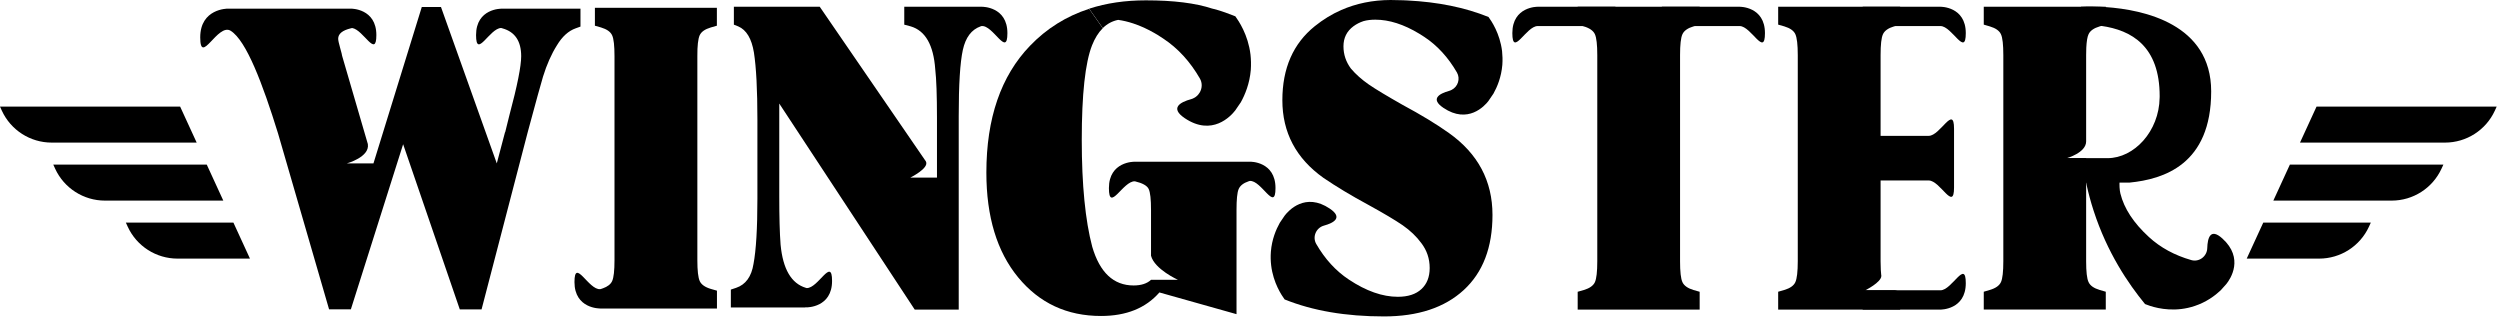
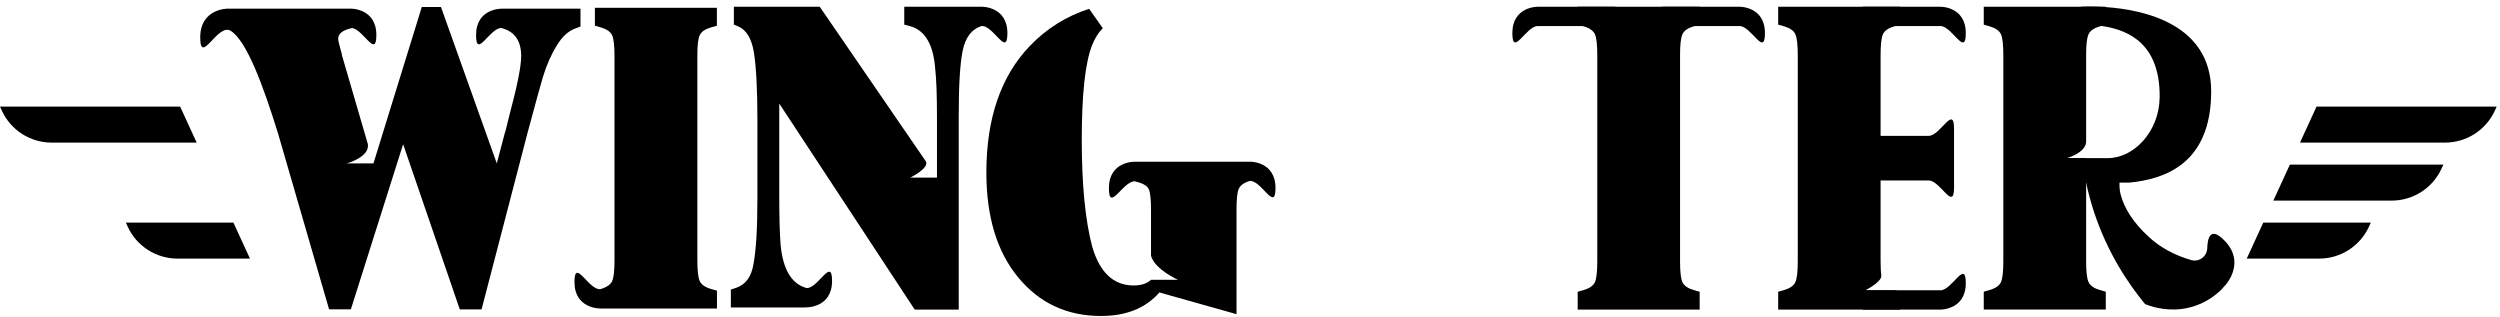
<svg xmlns="http://www.w3.org/2000/svg" width="662" height="84" viewBox="0 0 662 84" fill="none">
-   <path d="M394.16 4.5C387.91 1.97 380.73 0.52 372.63 0.12C372.27 0.1 371.92 0.08 371.57 0.07C370.48 0.03 369.36 0 368.22 0C363.48 0.02 359.13 0.91 355.15 2.66C352.67 3.74 350.34 5.18 348.16 6.93C342.43 11.54 339.57 18.08 339.57 26.54C339.57 35.08 343.19 41.93 350.42 47.08C353.81 49.39 357.77 51.78 362.31 54.23C366.38 56.47 369.42 58.27 371.43 59.65C373.43 61.04 375.08 62.62 376.38 64.39C377.84 66.31 378.58 68.5 378.58 70.97C378.58 73.35 377.84 75.22 376.38 76.56C374.93 77.91 372.85 78.59 370.15 78.59C366.08 78.59 361.75 77.07 357.18 74.03C353.72 71.74 350.84 68.59 348.54 64.6C347.46 62.72 348.5 60.31 350.59 59.74C353.26 59 355.64 57.62 352.14 55.25C345.63 50.85 341.2 55.78 340.24 57.02C340.11 57.18 340.05 57.29 340.05 57.29L338.89 59C337.89 60.78 336.79 63.38 336.53 66.63C336.43 67.91 336.47 69.12 336.6 70.25C337.16 74.96 339.41 78.24 340.17 79.29C347.63 82.3 356.4 83.79 366.48 83.79C375.47 83.79 382.51 81.47 387.59 76.81C392.67 72.15 395.21 65.52 395.21 56.91C395.21 47.91 391.36 40.68 383.67 35.22C380.44 32.91 376.32 30.41 371.32 27.72C367.25 25.41 364.28 23.63 362.44 22.36C360.6 21.08 359.01 19.68 357.71 18.14C356.4 16.37 355.75 14.41 355.75 12.26C355.75 10.03 356.63 8.26 358.4 6.95C359.2 6.36 360.09 5.91 361.07 5.59C361.99 5.33 363.03 5.21 364.19 5.21C367.85 5.21 371.73 6.45 375.81 8.92C376.26 9.19 376.7 9.47 377.15 9.77C380.62 12.06 383.49 15.21 385.8 19.2C386.75 20.87 386.05 22.96 384.41 23.79C384.21 23.9 383.98 23.99 383.75 24.06C381.09 24.8 378.7 26.18 382.2 28.55C388.71 32.95 393.15 28.02 394.11 26.78C394.24 26.62 394.29 26.51 394.29 26.51L395.46 24.8C396.46 23.02 397.55 20.42 397.82 17.17C397.91 15.89 397.87 14.68 397.75 13.55C397.17 8.82 394.92 5.54 394.16 4.5Z" fill="black" />
  <path d="M106.75 38.19L121.75 81.92H127.52L139.75 34.96C141.91 26.96 143.25 22.07 143.79 20.3C144.79 17.08 146.02 14.3 147.48 11.99C148.86 9.69 150.52 8.18 152.44 7.5L153.71 7.04V2.3H133.51H132.77C132.77 2.3 126.06 2.22 126.06 9.29C126.06 15.73 129.68 7.44 132.71 7.41L133.05 7.51C136.37 8.43 138.01 10.9 138.01 14.89C138.01 17.51 136.98 22.71 134.9 30.47C134.66 31.47 134.44 32.41 134.2 33.29C133.97 34.17 133.83 34.71 133.8 34.91C133.76 35.1 133.74 35.12 133.74 34.97L131.55 43.27L116.77 1.85H111.69L98.89 43.27H91.83C91.83 43.27 97.92 41.62 97.41 38.19C97.4 38.15 97.4 38.11 97.38 38.06L90.59 14.77C90.59 14.62 90.42 13.92 90.07 12.69C89.72 11.46 89.55 10.65 89.55 10.26C89.55 8.96 90.67 8.03 92.9 7.5L93.24 7.42C96.22 7.84 99.66 15.56 99.66 9.28C99.66 2.21 92.95 2.29 92.95 2.29H92.21H74.32H60.26C60.26 2.29 53.02 2.26 53.02 9.9C53.02 17.54 57.66 6.02 61.08 8.15C65.24 10.74 69.56 22.21 73.63 35.35L87.14 81.91H92.91L106.75 38.19Z" fill="black" />
  <path d="M185.27 9.35C185.69 8.42 186.67 7.73 188.22 7.27L189.83 6.81V2.07H157.53V6.81L159.15 7.27C160.68 7.73 161.67 8.42 162.09 9.35C162.52 10.27 162.72 12.11 162.72 14.89V68.89C162.72 71.66 162.52 73.5 162.09 74.44C161.71 75.27 160.88 75.91 159.62 76.36V76.34C159.59 76.36 159.55 76.37 159.52 76.39C159.51 76.39 159.51 76.4 159.5 76.4C159.4 76.44 159.27 76.48 159.16 76.51L159 76.56C158.99 76.57 158.99 76.57 158.98 76.56C158.97 76.57 158.97 76.57 158.96 76.56C158.95 76.57 158.95 76.56 158.95 76.57C155.88 76.87 152.12 68.13 152.12 74.69C152.12 81.76 158.83 81.68 158.83 81.68H158.91L158.92 81.7H189.85V76.97L188.24 76.51C186.69 76.05 185.71 75.35 185.29 74.43C184.87 73.5 184.66 71.66 184.66 68.88V14.88C184.64 12.11 184.86 10.27 185.27 9.35Z" fill="black" />
  <path d="M242.22 81.98H253.87V30.76C253.87 22.37 254.23 16.53 254.96 13.22C255.69 9.9 257.25 7.84 259.64 6.99L259.86 6.91C262.94 6.46 266.76 15.4 266.76 8.78C266.76 1.71 260.05 1.79 260.05 1.79H259.31H239.45V6.53L241.18 6.99C245.03 8.14 247.19 11.91 247.65 18.3C247.96 20.99 248.11 25.3 248.11 31.22V47.03H241.05C241.05 47.03 246.06 44.56 245.2 42.8C245.19 42.78 245.18 42.76 245.17 42.74L245.12 42.66L217.07 1.79H194.33V6.53L195.49 6.99C197.64 7.91 199.03 10.21 199.64 13.91C200.25 17.84 200.56 23.76 200.56 31.68V52.68C200.56 60.53 200.21 66.26 199.53 69.87C198.99 73.26 197.45 75.37 194.92 76.22L193.53 76.68V81.41H213.21L213.22 81.39H213.62C213.62 81.39 220.33 81.47 220.33 74.4C220.33 67.9 216.65 76.4 213.6 76.28L213.39 76.22C209.54 75.06 207.31 71.26 206.7 64.79C206.46 61.72 206.35 57.41 206.35 51.87V27.42L242.22 81.98Z" fill="black" />
  <path d="M444.88 14.6C444.88 11.83 445.08 9.99 445.51 9.06C445.93 8.14 446.91 7.44 448.45 6.98L450.07 6.52V1.78H417.77V6.52L419.38 6.98C420.93 7.44 421.91 8.14 422.33 9.06C422.75 9.98 422.96 11.82 422.96 14.6V69.18C422.96 71.94 422.75 73.79 422.33 74.72C421.91 75.64 420.93 76.34 419.38 76.8L417.77 77.26V81.99H450.07V77.26L448.45 76.8C446.92 76.34 445.93 75.64 445.51 74.72C445.08 73.8 444.88 71.95 444.88 69.18V14.6Z" fill="black" />
  <path d="M467.36 8.77C467.36 15.25 463.71 6.9 460.66 6.9C460.66 6.9 443.09 6.89 440.06 6.9V1.79H460.66C460.66 1.78 467.36 1.7 467.36 8.77Z" fill="black" />
  <path d="M400.47 8.77C400.47 15.25 404.12 6.9 407.17 6.9C407.17 6.9 424.74 6.89 427.77 6.9V1.79H407.17C407.17 1.78 400.47 1.7 400.47 8.77Z" fill="black" />
-   <path d="M331.21 18.53C330.9 22.16 329.68 25.08 328.57 27.08L327.26 28.99C327.26 28.99 327.21 29.11 327.05 29.29C325.97 30.68 321 36.21 313.7 31.28C309.77 28.61 312.45 27.06 315.43 26.25C315.7 26.17 315.96 26.07 316.17 25.94C316.36 25.85 316.56 25.73 316.72 25.59C317.12 25.29 317.45 24.9 317.7 24.47C318.33 23.38 318.42 21.98 317.73 20.79C315.15 16.32 311.93 12.79 308.04 10.22C307.69 9.99 307.36 9.77 307.01 9.55C306.86 9.45 306.7 9.36 306.55 9.25C306.32 9.11 306.08 8.97 305.84 8.84C305.84 8.83 305.83 8.83 305.83 8.83C303.87 7.69 301.93 6.81 300.05 6.2C298.69 5.75 297.37 5.44 296.06 5.26C296.06 5.27 296.05 5.27 296.05 5.27C294.51 5.59 293.16 6.31 292.02 7.44L288.41 2.3C292.95 0.82 297.96 0.09 303.43 0.09C310.73 0.09 316.6 0.82 321.04 2.29C321.07 2.29 321.09 2.3 321.12 2.3C321.57 2.42 322.02 2.53 322.48 2.67C322.67 2.72 322.88 2.79 323.08 2.85C323.54 3 323.99 3.15 324.45 3.31C324.55 3.35 324.66 3.39 324.77 3.43C325.57 3.71 326.35 4.01 327.12 4.32C327.97 5.5 330.5 9.17 331.13 14.45C331.27 15.73 331.31 17.08 331.21 18.53Z" fill="black" />
  <path d="M337.75 49.79C337.75 56.36 333.99 47.61 330.92 47.92L330.65 48C329.26 48.46 328.38 49.16 327.99 50.08C327.6 51 327.43 52.85 327.43 55.61V83.19L307.01 77.44C303.39 81.59 298.24 83.67 291.55 83.67C282.54 83.67 275.23 80.27 269.61 73.45C264 66.65 261.19 57.39 261.19 45.7C261.19 31.32 265.04 20.13 272.74 12.13C277.13 7.56 282.34 4.3 288.4 2.33L292.01 7.47C290.87 8.59 289.93 10.1 289.17 12.01C287.36 16.63 286.45 24.98 286.45 37.06C286.45 48.97 287.39 58.4 289.22 65.33C291.22 72.17 294.88 75.59 300.18 75.59C302.18 75.59 303.72 75.09 304.79 74.1H311.93C311.93 74.1 305.72 71.3 304.79 67.72V55.63C304.79 52.79 304.6 50.93 304.16 50.03C303.74 49.16 302.53 48.48 300.53 48.01C297.41 47.84 293.64 56.44 293.64 49.81C293.64 42.74 300.34 42.83 300.34 42.83H330.29L330.3 42.86V42.83H331.03C331.04 42.8 337.75 42.71 337.75 49.79Z" fill="black" />
  <path d="M627.79 58.95H599.31L594.93 68.48H614.11C619.78 68.48 624.93 65.18 627.3 60.03L627.79 58.95Z" fill="black" />
  <path d="M647.01 43.59H606.36L601.98 53.12H633.32C638.99 53.12 644.14 49.82 646.51 44.67L647.01 43.59Z" fill="black" />
  <path d="M661.12 28.23H613.42L609.04 37.76H647.44C653.11 37.76 658.26 34.46 660.63 29.31L661.12 28.23Z" fill="black" />
  <path d="M33.33 58.95H61.81L66.19 68.48H47.01C41.34 68.48 36.19 65.18 33.82 60.03L33.33 58.95Z" fill="black" />
-   <path d="M14.11 43.59H54.75L59.13 53.12H27.79C22.12 53.12 16.97 49.82 14.6 44.67L14.11 43.59Z" fill="black" />
  <path d="M0 28.23H47.7L52.08 37.76H13.68C8.01 37.76 2.86 34.46 0.49 29.31L0 28.23Z" fill="black" />
  <path d="M497.98 69.17C497.98 70.04 498 70.81 498.04 71.5C498.06 71.91 498.09 72.28 498.13 72.63C498.14 72.69 498.14 72.75 498.15 72.81C498.16 72.86 498.17 72.92 498.17 72.97C498.18 73 498.18 73.02 498.18 73.05C498.18 74.77 493.91 76.87 493.91 76.87H501.83L503.16 77.25V81.98H470.86V77.25L472.47 76.79C474.01 76.33 475 75.63 475.41 74.71C475.83 73.79 476.05 71.94 476.05 69.17V14.6C476.05 11.82 475.83 9.98 475.41 9.06C475 8.14 474.01 7.44 472.47 6.98L470.86 6.52V1.78H503.16V6.52L501.9 6.88C501.89 6.88 501.89 6.88 501.88 6.88L501.87 6.89L501.55 6.98C500.01 7.44 499.03 8.14 498.61 9.06C498.18 9.98 497.98 11.82 497.98 14.6V69.17Z" fill="black" />
  <path d="M520.54 8.77C520.54 15.25 516.89 6.9 513.84 6.9C513.84 6.9 496.27 6.89 493.24 6.9V1.79H513.84C513.84 1.78 520.54 1.7 520.54 8.77Z" fill="black" />
  <path d="M520.54 74.99C520.54 82.06 513.84 81.98 513.84 81.98H493.23V76.87H501.83C507.54 76.87 513.84 76.87 513.84 76.87C516.89 76.87 520.54 68.51 520.54 74.99Z" fill="black" />
  <path d="M517.43 34.09V49.66C517.43 56.14 513.78 47.79 510.73 47.79C510.73 47.79 502.92 47.78 496.81 47.78H495.69C493.13 47.78 491.01 47.78 490.13 47.79V47.71H477.06V36.04H490.13V35.97C493.15 35.98 510.73 35.97 510.73 35.97C513.78 35.97 517.43 27.61 517.43 34.09Z" fill="black" />
  <path d="M557.61 1.79V6.52L556.43 6.86L555.99 6.99C554.45 7.45 553.47 8.14 553.05 9.07C552.73 9.73 552.54 10.93 552.45 12.61C552.42 13.21 552.41 13.87 552.41 14.6V37.45C552.41 40.45 547.29 41.88 547.29 41.88H552.41V69.17C552.41 71.93 552.61 73.79 553.05 74.7C553.47 75.63 554.45 76.32 555.99 76.78L557.61 77.25V81.97H525.3V77.25L526.9 76.78C528.45 76.32 529.43 75.63 529.85 74.7C530.28 73.79 530.48 71.93 530.48 69.17V14.6C530.48 11.83 530.28 9.98 529.85 9.07C529.43 8.14 528.45 7.45 526.9 6.99L525.3 6.52V1.79H557.61Z" fill="black" />
  <path d="M558.55 44.35C558.64 44.36 559.27 44.62 560.12 44.51C560.67 44.44 561.22 44.38 561.69 44.7C561.31 46.13 561.01 49.35 561.48 51.25C562.46 55.2 564.97 59.04 569.02 62.75C572.07 65.56 575.83 67.6 580.25 68.87C582.34 69.47 584.42 67.88 584.48 65.72C584.56 62.95 585.32 60.3 588.47 63.14C594.3 68.4 590.58 73.89 589.6 75.12C589.47 75.29 589.39 75.37 589.39 75.37L588.01 76.9C586.52 78.3 584.26 79.99 581.17 81.02C579.95 81.43 578.77 81.68 577.64 81.82C572.94 82.4 569.21 81 568.01 80.52C563.58 75.14 557.99 66.91 554.39 55.8C552.88 51.14 551.98 46.78 551.46 42.94C555.82 43.94 557.72 44.27 558.55 44.35Z" fill="black" />
  <path d="M585.52 24.2C585.52 43.59 572.9 47.46 563.92 48.35H545.84V41.88H558.07C565.13 41.88 571.74 34.77 571.87 25.88C571.87 25.74 571.88 25.6 571.88 25.45C571.88 12.23 564.44 7.98 556.43 6.86C554.64 6.61 552.82 6.52 551.04 6.52V1.79C551.04 1.79 553.04 1.65 556.09 1.79C556.57 1.81 557.08 1.84 557.61 1.88C567.61 2.57 585.52 6.32 585.52 24.2Z" fill="black" />
</svg>